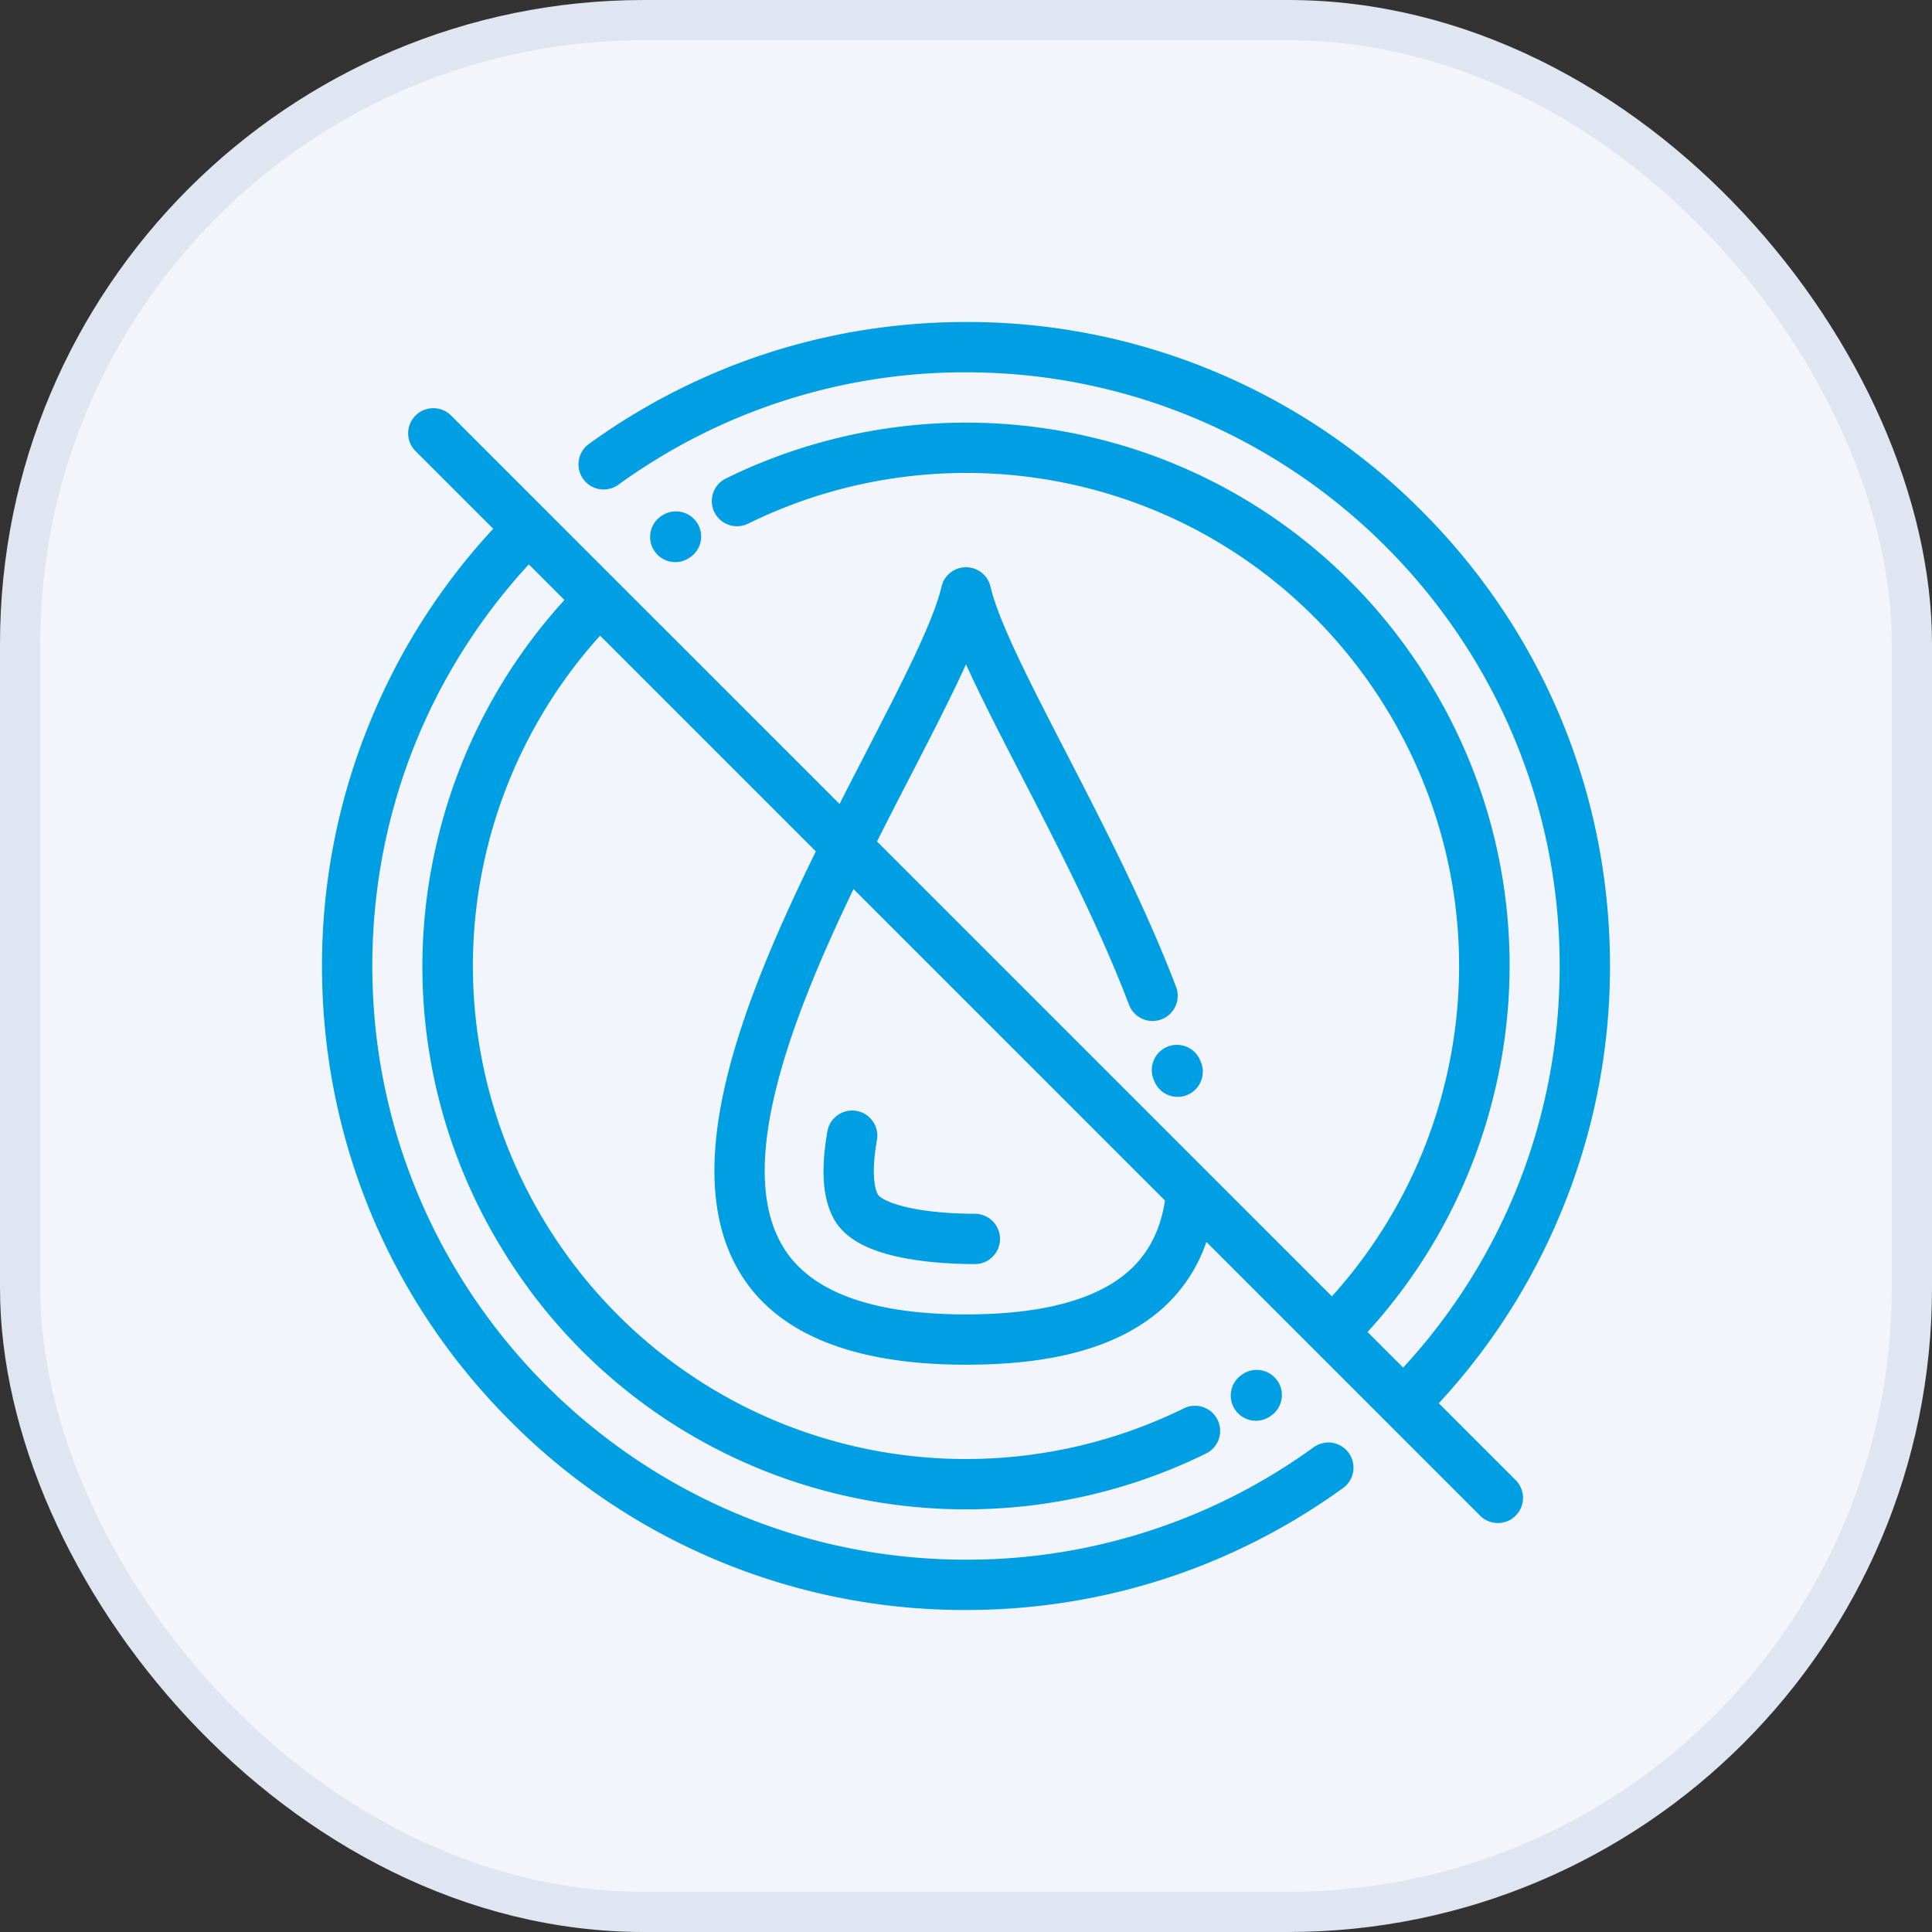
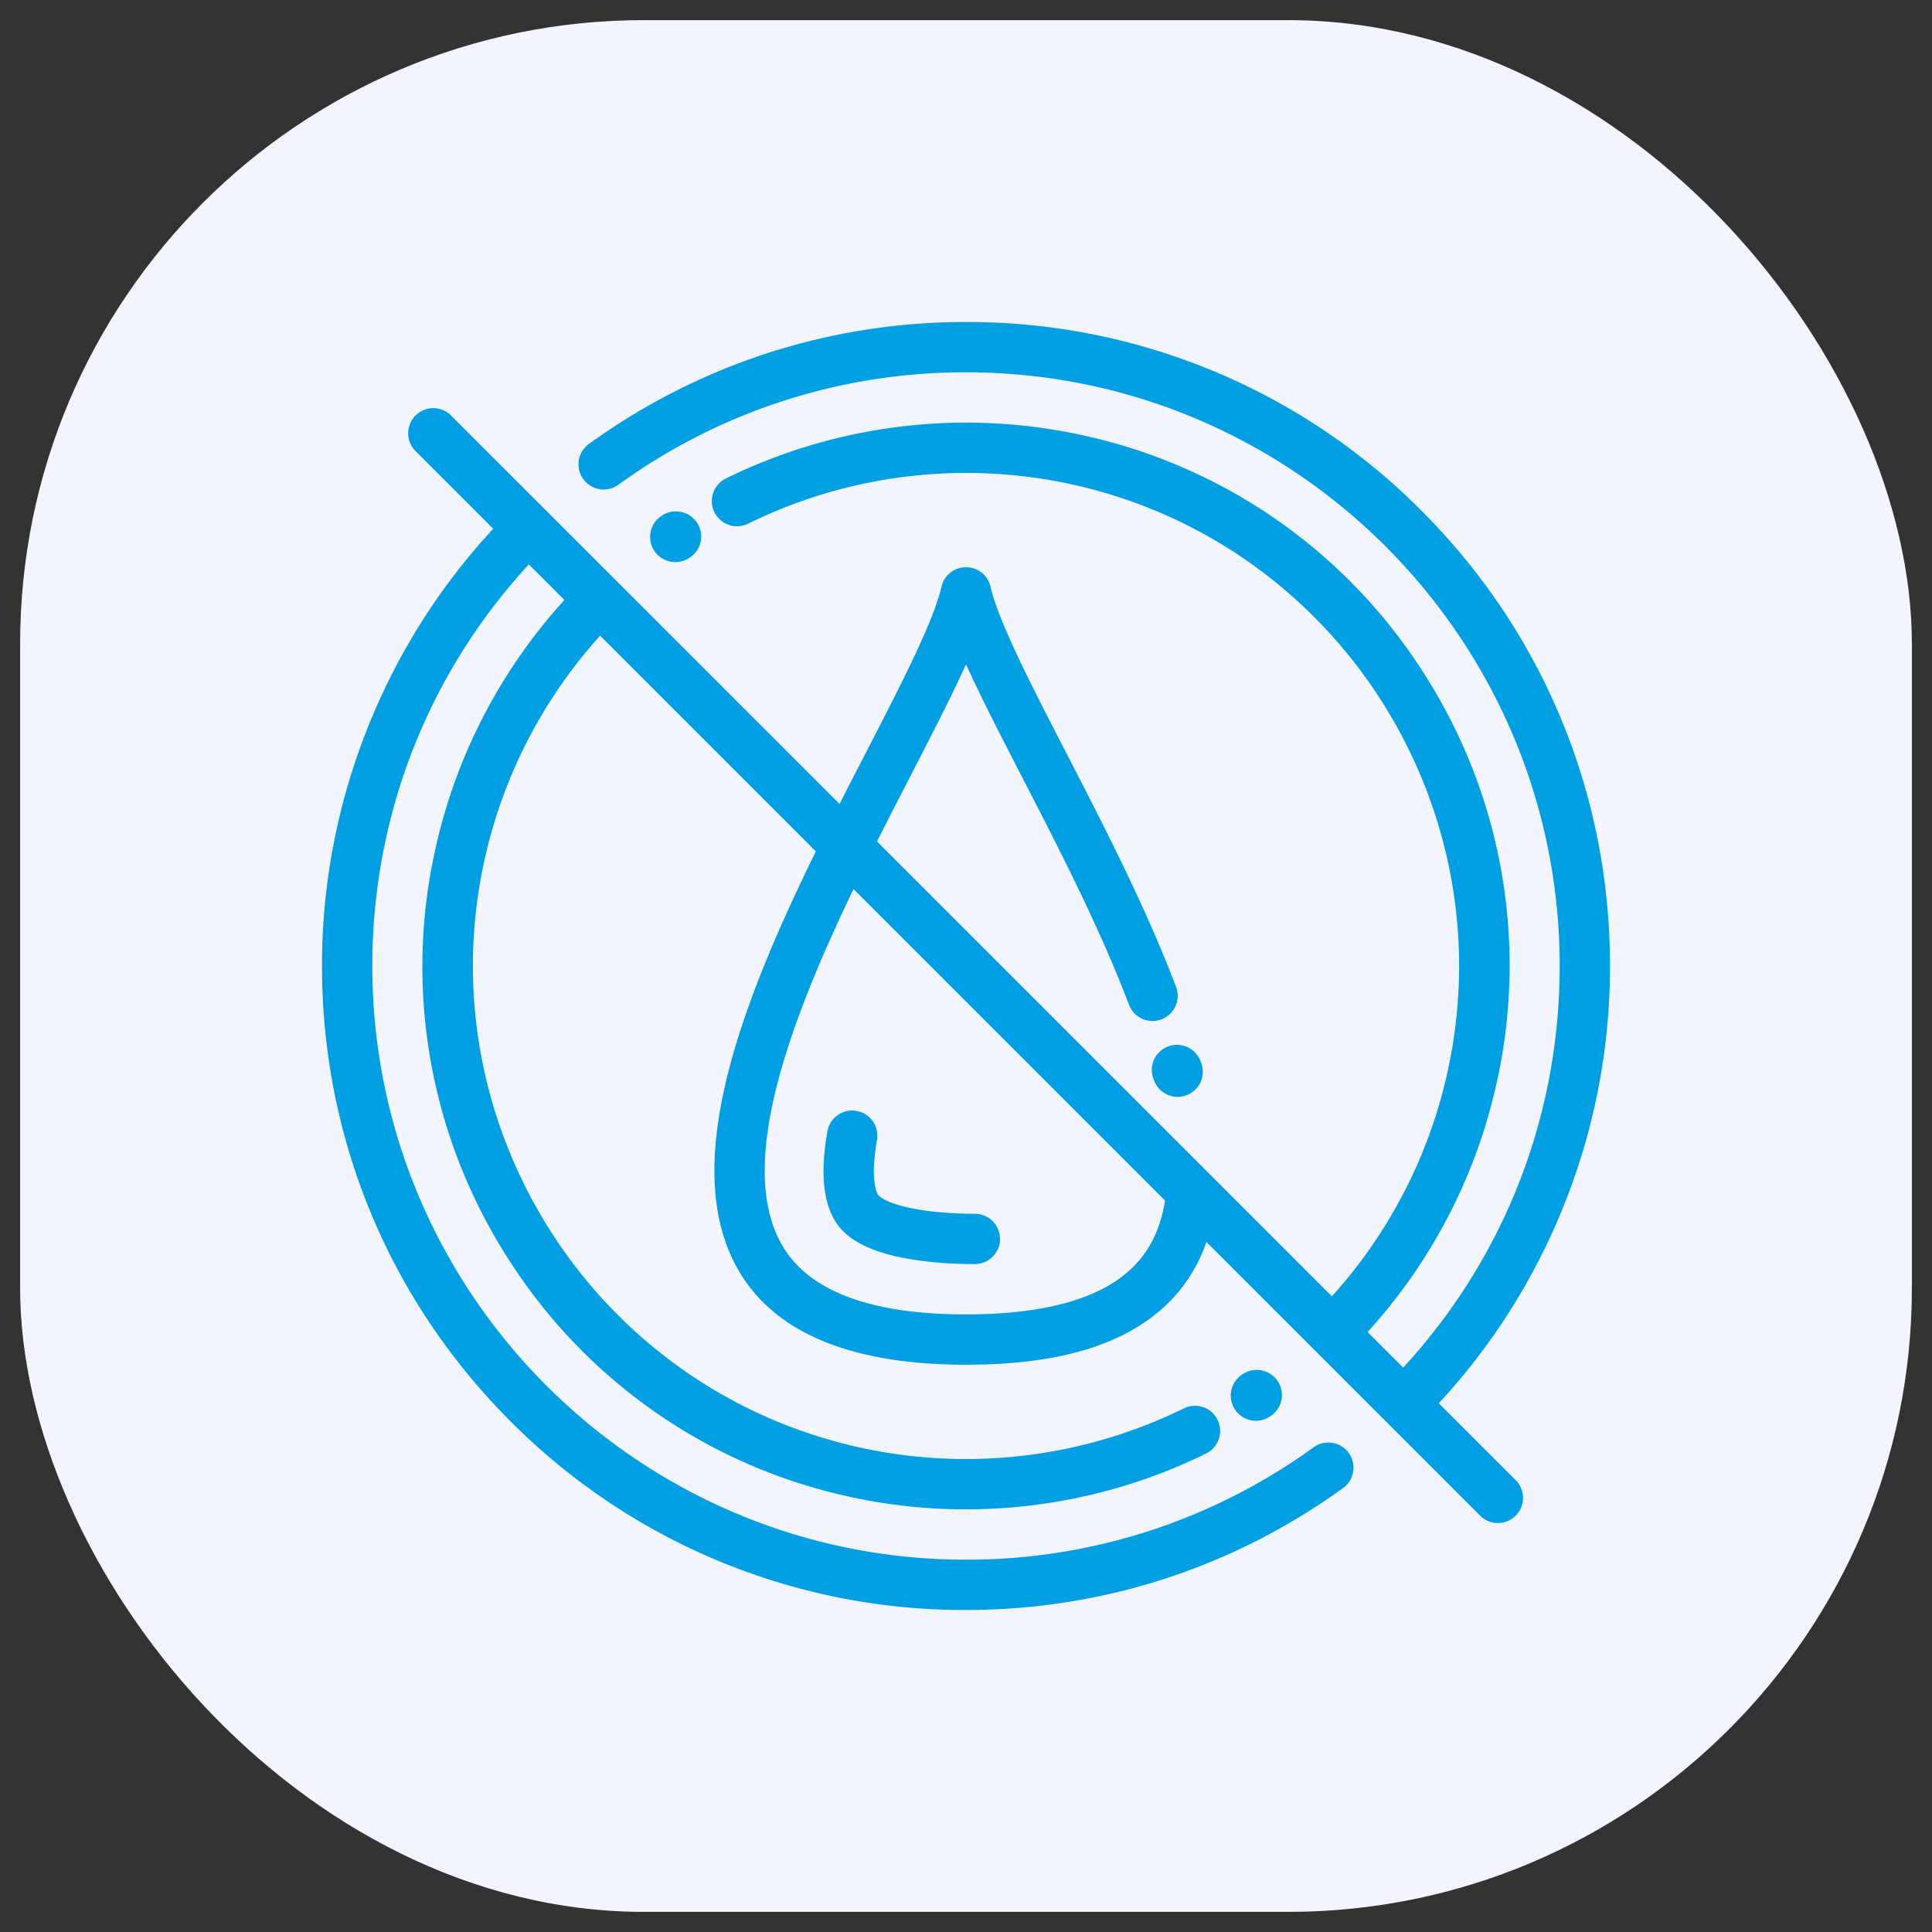
<svg xmlns="http://www.w3.org/2000/svg" width="48" height="48" fill="none" viewBox="0 0 48 48">
  <rect x="0" y="0" width="48" height="48" fill="#333333" stroke="none" />
  <rect width="47" height="47" x="0.5" y="0.5" fill="#F2F6FC" rx="15.5" />
  <g fill="#009EE3" clip-path="url(#a)">
    <path d="M31.74 34.31a.625.625 0 0 0-.867-.169l-.017.012a.625.625 0 1 0 .694 1.04l.023-.016a.625.625 0 0 0 .168-.868ZM17.312 12.98a.627.627 0 0 0-.87-.167l-.017.011a.625.625 0 0 0 .705 1.033l.012-.008.005-.004a.622.622 0 0 0 .165-.866Z" />
    <path d="M40 24c0-4.274-1.664-8.292-4.686-11.314A15.895 15.895 0 0 0 24 8c-3.39 0-6.635 1.05-9.382 3.04a.625.625 0 0 0 .733 1.012A14.661 14.661 0 0 1 24 9.25c8.133 0 14.75 6.617 14.75 14.75 0 3.73-1.377 7.25-3.888 9.978l-.885-.885a13.493 13.493 0 0 0 3.154-5.961 13.412 13.412 0 0 0-1.63-10.203 13.412 13.412 0 0 0-8.368-6.062 13.529 13.529 0 0 0-9.099 1.021.625.625 0 0 0 .553 1.122 12.276 12.276 0 0 1 8.256-.927c6.57 1.568 10.64 8.189 9.072 14.759a12.24 12.24 0 0 1-2.824 5.365L21.789 20.905c.284-.564.567-1.113.836-1.635.524-1.017 1.008-1.955 1.375-2.765.367.81.85 1.748 1.375 2.765.911 1.766 1.944 3.769 2.675 5.693a.625.625 0 1 0 1.169-.444c-.757-1.99-1.807-4.026-2.733-5.822-.897-1.74-1.672-3.243-1.877-4.12a.625.625 0 0 0-1.218 0c-.204.877-.98 2.38-1.877 4.12-.215.417-.435.844-.655 1.277l-7.289-7.288-2.343-2.342a.625.625 0 1 0-.883.883l1.91 1.91a15.91 15.91 0 0 0-3.036 4.74A15.92 15.92 0 0 0 8 24c0 4.274 1.664 8.292 4.686 11.314A15.895 15.895 0 0 0 24 40c3.39 0 6.635-1.051 9.382-3.04a.625.625 0 0 0-.733-1.012A14.66 14.66 0 0 1 24 38.75c-8.133 0-14.75-6.617-14.75-14.75 0-3.73 1.377-7.25 3.888-9.978l.885.885a13.492 13.492 0 0 0-3.154 5.96 13.412 13.412 0 0 0 1.63 10.203 13.412 13.412 0 0 0 8.367 6.062 13.525 13.525 0 0 0 9.099-1.02.625.625 0 0 0-.552-1.122 12.276 12.276 0 0 1-8.256.926c-6.57-1.568-10.64-8.189-9.072-14.759a12.241 12.241 0 0 1 2.824-5.364l5.36 5.36c-1.862 3.795-3.452 7.899-1.877 10.483.918 1.506 2.805 2.27 5.608 2.27 1.982 0 3.457-.36 4.508-1.103a3.896 3.896 0 0 0 1.464-1.947l4.457 4.457h.001l2.343 2.343a.623.623 0 0 0 .883 0 .625.625 0 0 0 0-.883l-1.91-1.91a15.913 15.913 0 0 0 3.036-4.74A15.92 15.92 0 0 0 40 24Zm-12.213 7.782c-.822.58-2.096.874-3.787.874-2.337 0-3.865-.562-4.54-1.67-1.203-1.974.15-5.578 1.745-8.897l7.739 7.738c-.133.859-.512 1.5-1.157 1.955Z" />
    <path d="m29.835 26.386-.016-.04a.625.625 0 1 0-1.156.476l.018.045a.625.625 0 1 0 1.154-.482Zm-5.615 3.77c-.244 0-.877-.011-1.465-.117-.677-.122-.91-.3-.943-.359-.059-.106-.18-.449-.028-1.337a.625.625 0 1 0-1.231-.213c-.165.956-.11 1.662.168 2.16.273.488.866.809 1.812.979.663.12 1.342.137 1.687.137a.625.625 0 1 0 0-1.25Z" />
  </g>
-   <rect width="47" height="47" x="0.5" y="0.5" stroke="#DFE6F1" rx="15.5" />
  <defs>
    <clipPath id="a">
      <path fill="#fff" d="M8 8h32v32H8z" />
    </clipPath>
  </defs>
</svg>